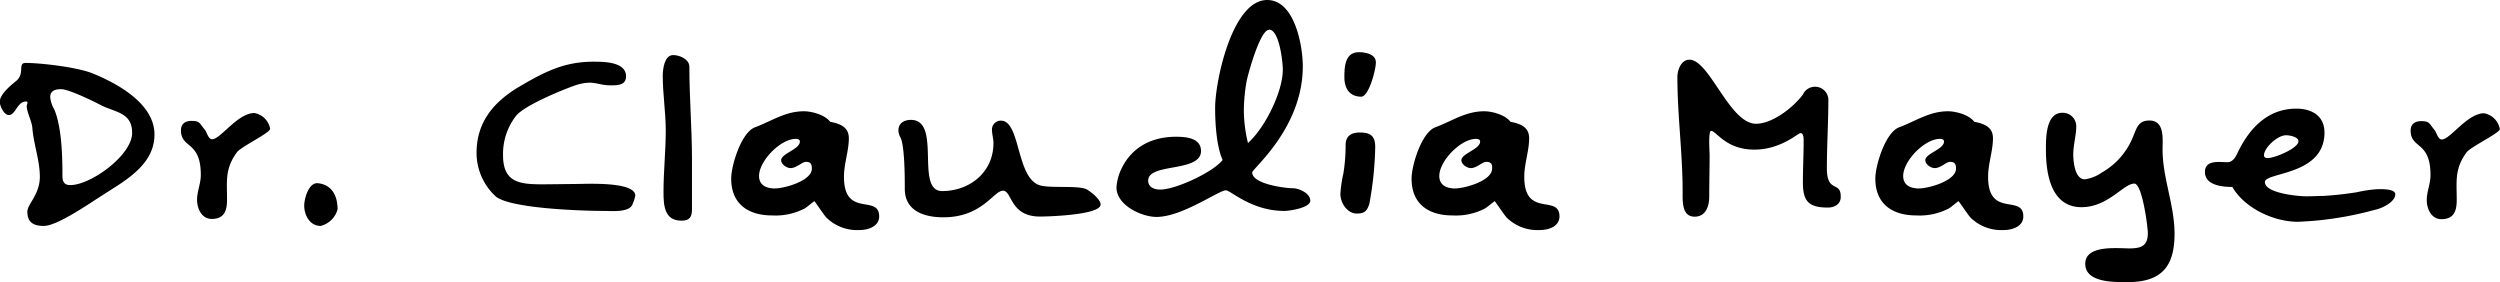
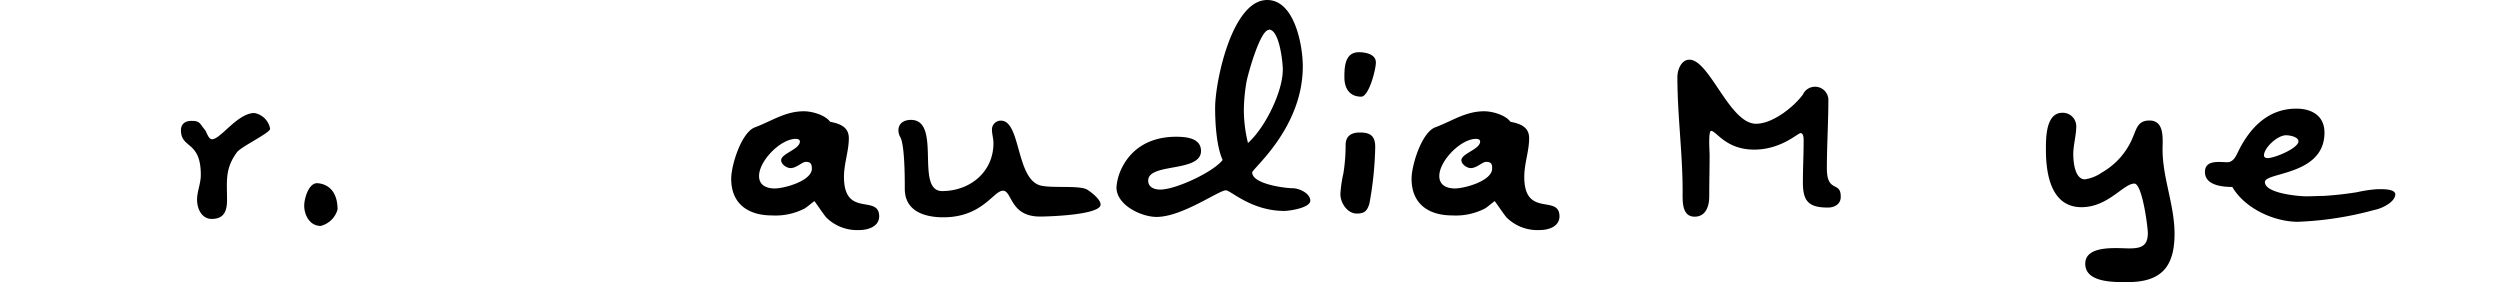
<svg xmlns="http://www.w3.org/2000/svg" viewBox="0 0 400.37 45.18">
  <g id="Ebene_2" data-name="Ebene 2">
    <g id="Ebene_1-2" data-name="Ebene 1">
-       <path d="M16.32,31.32c-2,1.26-7.14,4.86-9.3,4.86-1.62,0-2.64-.54-2.64-2.28,0-1.2,2-2.76,2-5.58,0-2.64-1-5.22-1.2-7.86-.12-1.14-.9-2.52-.9-3.48,0-.18.12-.36.12-.54s-.12-.18-.24-.18c-1.44,0-1.62,2.16-2.76,2.16-.78,0-1.44-1.5-1.44-2.1,0-1.2,1.74-2.64,2.64-3.36,1.44-1.2.18-2.88,1.5-2.88,2.58,0,8.46.72,10.74,1.68,4,1.62,9.9,4.86,9.9,9.78S19.92,29,16.32,31.32Zm0-14.4c-1.26-.66-5.28-2.64-6.54-2.64-.9,0-1.74.24-1.74,1.26a4.81,4.81,0,0,0,.66,2C9.9,20.4,10,25.14,10,28.2c0,.9.3,1.44,1.26,1.44,3.3,0,9.9-4.8,9.9-8.34C21.18,18.06,18.54,18,16.32,16.92Z" />
      <path d="M37.92,24.42C36,27.06,36.36,29,36.36,32c0,1.8-.48,3.06-2.46,3.06-1.62,0-2.34-1.68-2.34-3.06s.6-2.58.6-4c0-5.52-3.18-4.14-3.18-7.14,0-1,.66-1.5,1.68-1.5,1.38,0,1.26.36,2.16,1.44.3.36.54,1.5,1.14,1.5,1.38,0,4.08-4.2,6.78-4.2a3.12,3.12,0,0,1,2.52,2.52C43.26,21.3,38.52,23.52,37.92,24.42Z" />
      <path d="M51.36,36.18c-1.8,0-2.64-1.8-2.64-3.24,0-1.14.72-3.72,2.16-3.6,2,.18,3.18,1.68,3.18,4.2A3.76,3.76,0,0,1,51.36,36.18Z" />
-       <path d="M101.34,32.58c-.36,1.5-3.36,1.2-4.5,1.2-3.48,0-14.94-.36-17.4-2.28a9.45,9.45,0,0,1-3.12-7c0-4.92,2.7-8.16,6.84-10.62,4-2.34,7.14-4,11.88-4,1.62,0,5.22,0,5.22,2.34,0,1.56-1.62,1.44-2.7,1.44s-2.1-.42-3.12-.42a7.63,7.63,0,0,0-2.28.42c-2.1.72-8.4,3.3-9.6,5a9.94,9.94,0,0,0-2,6.18c0,4.5,2.76,4.68,6.54,4.68l5.4-.06c1.32,0,9.24-.42,9.24,1.86A5,5,0,0,1,101.34,32.58Z" />
-       <path d="M110.82,33.48c0,1.26-.36,1.86-1.68,1.86-2.76,0-2.88-2.46-2.88-4.62,0-3.3.36-6.54.36-9.78,0-2.94-.48-5.88-.48-8.82,0-1,.24-3.3,1.68-3.3,1,0,2.58.66,2.58,1.86,0,5,.42,9.9.42,14.82Z" />
      <path d="M137.64,36.84a7,7,0,0,1-5.22-1.92c-.36-.3-1.92-2.7-2-2.7s-1.32,1.08-1.62,1.2a10.13,10.13,0,0,1-5.16,1.08c-3.84,0-6.54-1.86-6.54-5.88,0-2.16,1.62-7.38,3.78-8.22,2.7-1,4.86-2.58,7.86-2.58,1.32,0,3.42.6,4.2,1.68,1.5.3,3,.78,3,2.64,0,2-.78,4.08-.78,6.18,0,6.66,5.64,2.7,5.64,6.36C140.76,36.3,139,36.84,137.64,36.84Zm-8.58-10.92c-.6,0-1.5,1-2.46,1-.6,0-1.5-.6-1.5-1.26,0-1.08,3-1.74,3-3,0-.36-.42-.42-.66-.42-2.46,0-5.88,3.54-5.88,5.94,0,1.5,1.2,2,2.52,2,1.5,0,5.94-1.2,5.94-3.18C130,26.28,129.84,25.92,129.06,25.92Z" />
      <path d="M166.56,34.68c-4.86,0-4.44-4.14-5.94-4.14s-3.3,4.26-9.54,4.26c-3.06,0-6.18-1-6.18-4.56,0-1.62,0-7-.72-8.28a2.25,2.25,0,0,1-.3-1.08c0-1.14.9-1.68,2-1.68,5,0,.6,11.4,5,11.4s8.22-3,8.22-7.68c0-.72-.24-1.44-.24-2.16a1.42,1.42,0,0,1,1.44-1.44c3.18,0,2.4,9.3,6.3,10.38,1.8.48,6.24-.06,7.5.66.66.42,2.16,1.56,2.16,2.4C176.22,34.44,167.82,34.68,166.56,34.68Z" />
      <path d="M205.68,33.78c-5.28,0-8.58-3.3-9.36-3.3-1.14,0-7,4.26-11.1,4.26-2.4,0-6.42-1.86-6.42-4.74a8.21,8.21,0,0,1,.78-2.94c1.68-3.54,4.92-5.16,8.76-5.16,1.56,0,4,.18,4,2.28,0,3.48-8.46,1.86-8.46,4.74,0,1.08,1,1.44,1.92,1.44,2.52,0,8.52-2.82,10-4.74-1-2.22-1.2-6-1.2-8.34,0-4.2,2.7-17.28,8.34-17.28,4.38,0,5.7,7.26,5.7,10.62,0,9.9-8.1,16.38-8.1,17,0,1.86,5.28,2.52,6.42,2.52s2.88.84,2.88,2S206.46,33.78,205.68,33.78Zm-2.46-29c-1.44,0-3.42,7.32-3.6,8.34a28.54,28.54,0,0,0-.42,4.5,22.33,22.33,0,0,0,.66,5.28c2.7-2.4,5.58-8.16,5.58-11.76C205.44,10,204.9,4.74,203.22,4.74Z" />
      <path d="M219.3,32.64c-.36,1.14-.78,1.56-2,1.56-1.56,0-2.64-1.74-2.64-3.12a19.88,19.88,0,0,1,.48-3.3,28.63,28.63,0,0,0,.36-4.56c0-1.44.9-2,2.28-2,1.68,0,2.46.54,2.46,2.34A55.13,55.13,0,0,1,219.3,32.64ZM218,15.48c-1.92,0-2.7-1.38-2.7-3.12s.12-4,2.34-4c1,0,2.7.3,2.7,1.62C220.38,11,219.24,15.48,218,15.48Z" />
      <path d="M246.59,36.84a7,7,0,0,1-5.22-1.92c-.36-.3-1.92-2.7-2-2.7s-1.32,1.08-1.62,1.2a10.13,10.13,0,0,1-5.16,1.08c-3.84,0-6.53-1.86-6.53-5.88,0-2.16,1.61-7.38,3.77-8.22,2.7-1,4.86-2.58,7.86-2.58,1.32,0,3.42.6,4.2,1.68,1.5.3,3,.78,3,2.64,0,2-.78,4.08-.78,6.18,0,6.66,5.64,2.7,5.64,6.36C249.71,36.3,248,36.84,246.59,36.84ZM238,25.92c-.6,0-1.5,1-2.46,1-.6,0-1.5-.6-1.5-1.26,0-1.08,3-1.74,3-3,0-.36-.42-.42-.66-.42-2.46,0-5.88,3.54-5.88,5.94,0,1.5,1.2,2,2.52,2,1.5,0,5.94-1.2,5.94-3.18C239,26.28,238.79,25.92,238,25.92Z" />
      <path d="M292.73,33.24c-3.06,0-4-1-4-4,0-2.28.12-4.5.12-6.72,0-.3,0-1.2-.48-1.2s-3.12,2.64-7.44,2.64c-4.56,0-6.06-3-6.9-3-.48,0-.24,3.42-.24,3.78,0,2.22-.06,4.5-.06,6.72,0,1.56-.54,3.24-2.34,3.24-2.1,0-1.92-2.58-1.92-4.08,0-6.06-.84-12.18-.84-18.3,0-1.08.6-2.76,1.92-2.76,3.24,0,6.42,10.26,10.68,10.26,2.64,0,6-2.64,7.5-4.68a2.14,2.14,0,0,1,4.08.72c0,3.72-.24,7.38-.24,11.1,0,4,2.22,2,2.22,4.5C294.83,32.64,293.87,33.24,292.73,33.24Z" />
-       <path d="M320.87,36.84a7,7,0,0,1-5.22-1.92c-.36-.3-1.92-2.7-2-2.7s-1.32,1.08-1.62,1.2a10.13,10.13,0,0,1-5.16,1.08c-3.84,0-6.54-1.86-6.54-5.88,0-2.16,1.62-7.38,3.78-8.22,2.7-1,4.86-2.58,7.86-2.58,1.32,0,3.42.6,4.2,1.68,1.5.3,3,.78,3,2.64,0,2-.78,4.08-.78,6.18,0,6.66,5.64,2.7,5.64,6.36C324,36.3,322.25,36.84,320.87,36.84Zm-8.58-10.92c-.6,0-1.5,1-2.46,1-.6,0-1.5-.6-1.5-1.26,0-1.08,3-1.74,3-3,0-.36-.42-.42-.66-.42-2.46,0-5.88,3.54-5.88,5.94,0,1.5,1.2,2,2.52,2,1.5,0,5.94-1.2,5.94-3.18C313.25,26.28,313.07,25.92,312.29,25.92Z" />
      <path d="M340.73,45.18c-2.1,0-6.78.12-6.78-2.94s5.16-2.46,7.08-2.46,2.94-.42,2.94-2.46c0-1-.9-7.92-2.16-7.92-1.74,0-4.2,3.78-8.46,3.78-4.86,0-5.7-5.28-5.7-9.18,0-1.8-.06-5.94,2.64-5.94a2.16,2.16,0,0,1,2.22,2.16c0,1.44-.48,3-.48,4.5,0,1.14.24,4,1.86,4a6.26,6.26,0,0,0,2.7-1.08,11.52,11.52,0,0,0,5-5.7c.6-1.44.84-2.64,2.64-2.64,2.46,0,2.1,2.94,2.1,4.62,0,4.62,1.92,8.88,1.92,13.56C348.23,42.6,346.25,45.18,340.73,45.18Z" />
      <path d="M380.33,33.6A54.11,54.11,0,0,1,368,35.52c-3.84,0-8.52-2.16-10.5-5.58-1.56,0-4.38-.24-4.38-2.4,0-2,2.34-1.56,3.6-1.56.84,0,1.32-.84,1.62-1.5,1.86-3.9,4.8-7.08,9.42-7.08,2.46,0,4.5,1.14,4.5,3.84,0,6.9-9.54,6.3-9.54,7.92,0,1.8,5.34,2.28,6.66,2.28.9,0,1.8-.06,2.64-.06a54.26,54.26,0,0,0,5.46-.6,20.12,20.12,0,0,1,3.24-.48c.6,0,2.88-.12,2.88.84C383.57,32.4,381.35,33.42,380.33,33.6ZM366.11,21.66c-1.38,0-3.54,2-3.54,3.24,0,.3.3.42.6.42,1.08,0,4.92-1.56,4.92-2.7C368.09,21.9,366.65,21.66,366.11,21.66Z" />
-       <path d="M395,24.42c-1.92,2.64-1.56,4.56-1.56,7.62,0,1.8-.48,3.06-2.46,3.06-1.62,0-2.34-1.68-2.34-3.06s.6-2.58.6-4c0-5.52-3.18-4.14-3.18-7.14,0-1,.66-1.5,1.68-1.5,1.38,0,1.26.36,2.16,1.44.3.36.54,1.5,1.14,1.5,1.38,0,4.08-4.2,6.78-4.2a3.12,3.12,0,0,1,2.52,2.52C400.37,21.3,395.63,23.52,395,24.42Z" />
    </g>
  </g>
</svg>